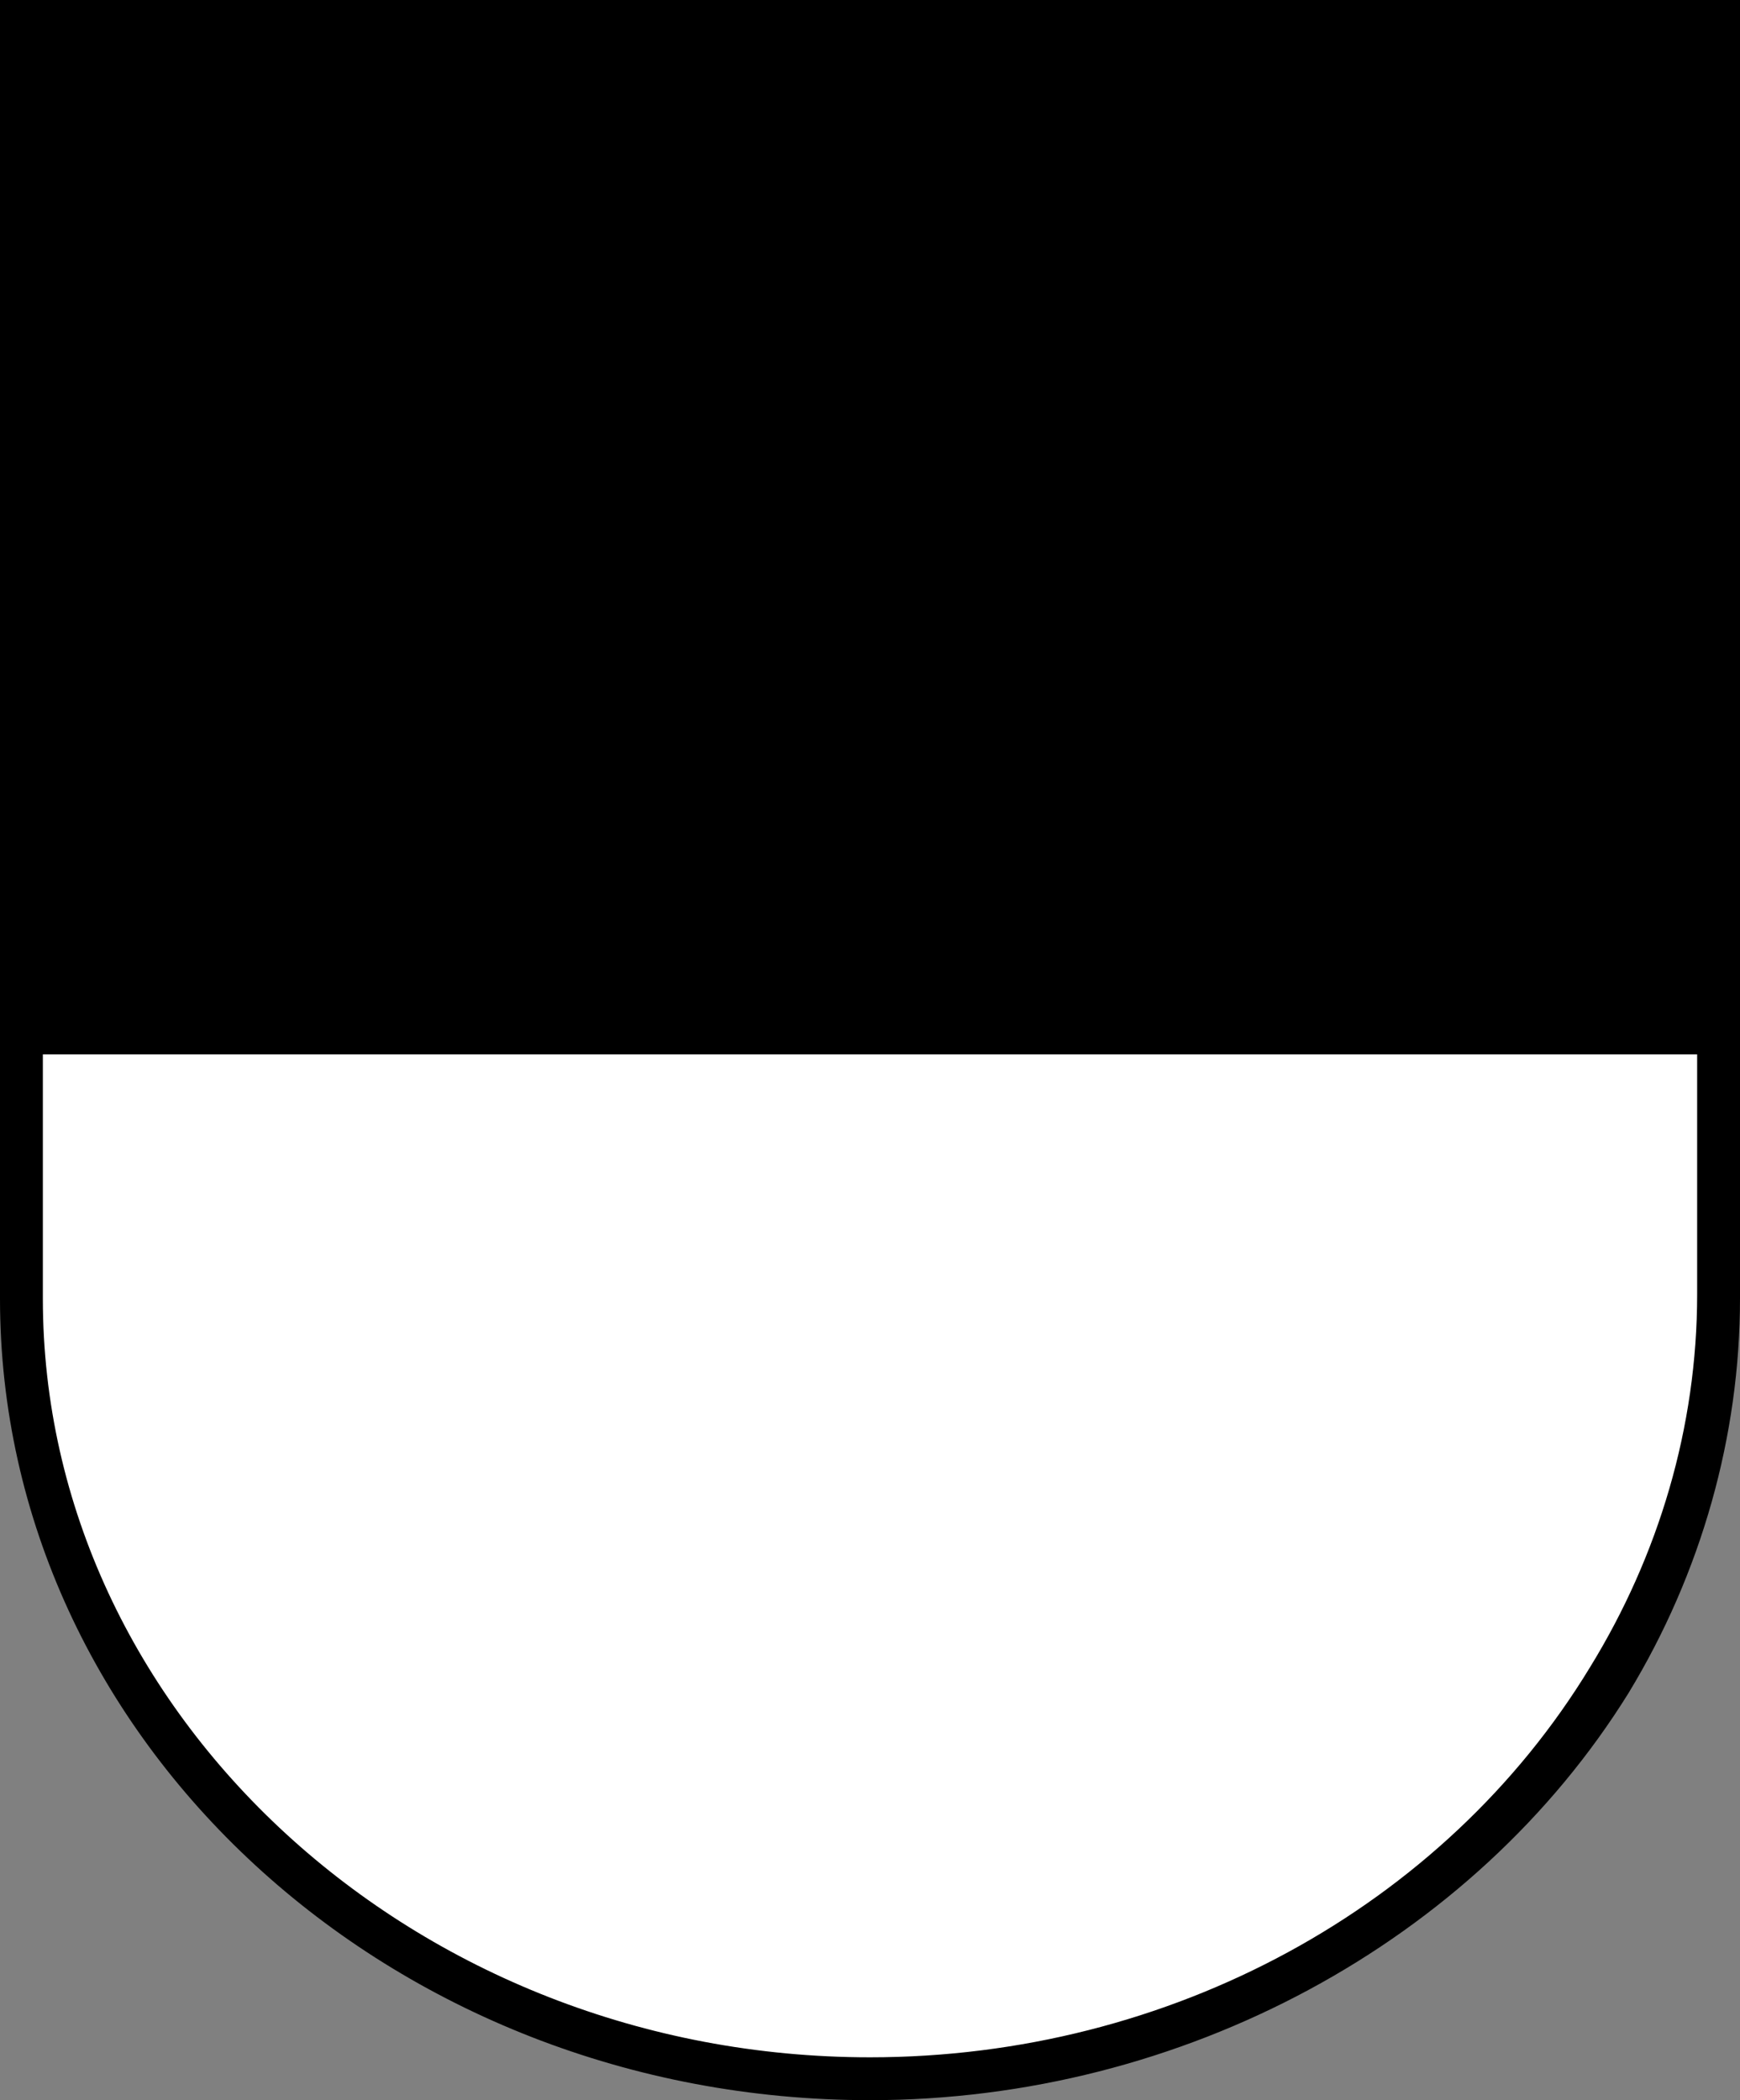
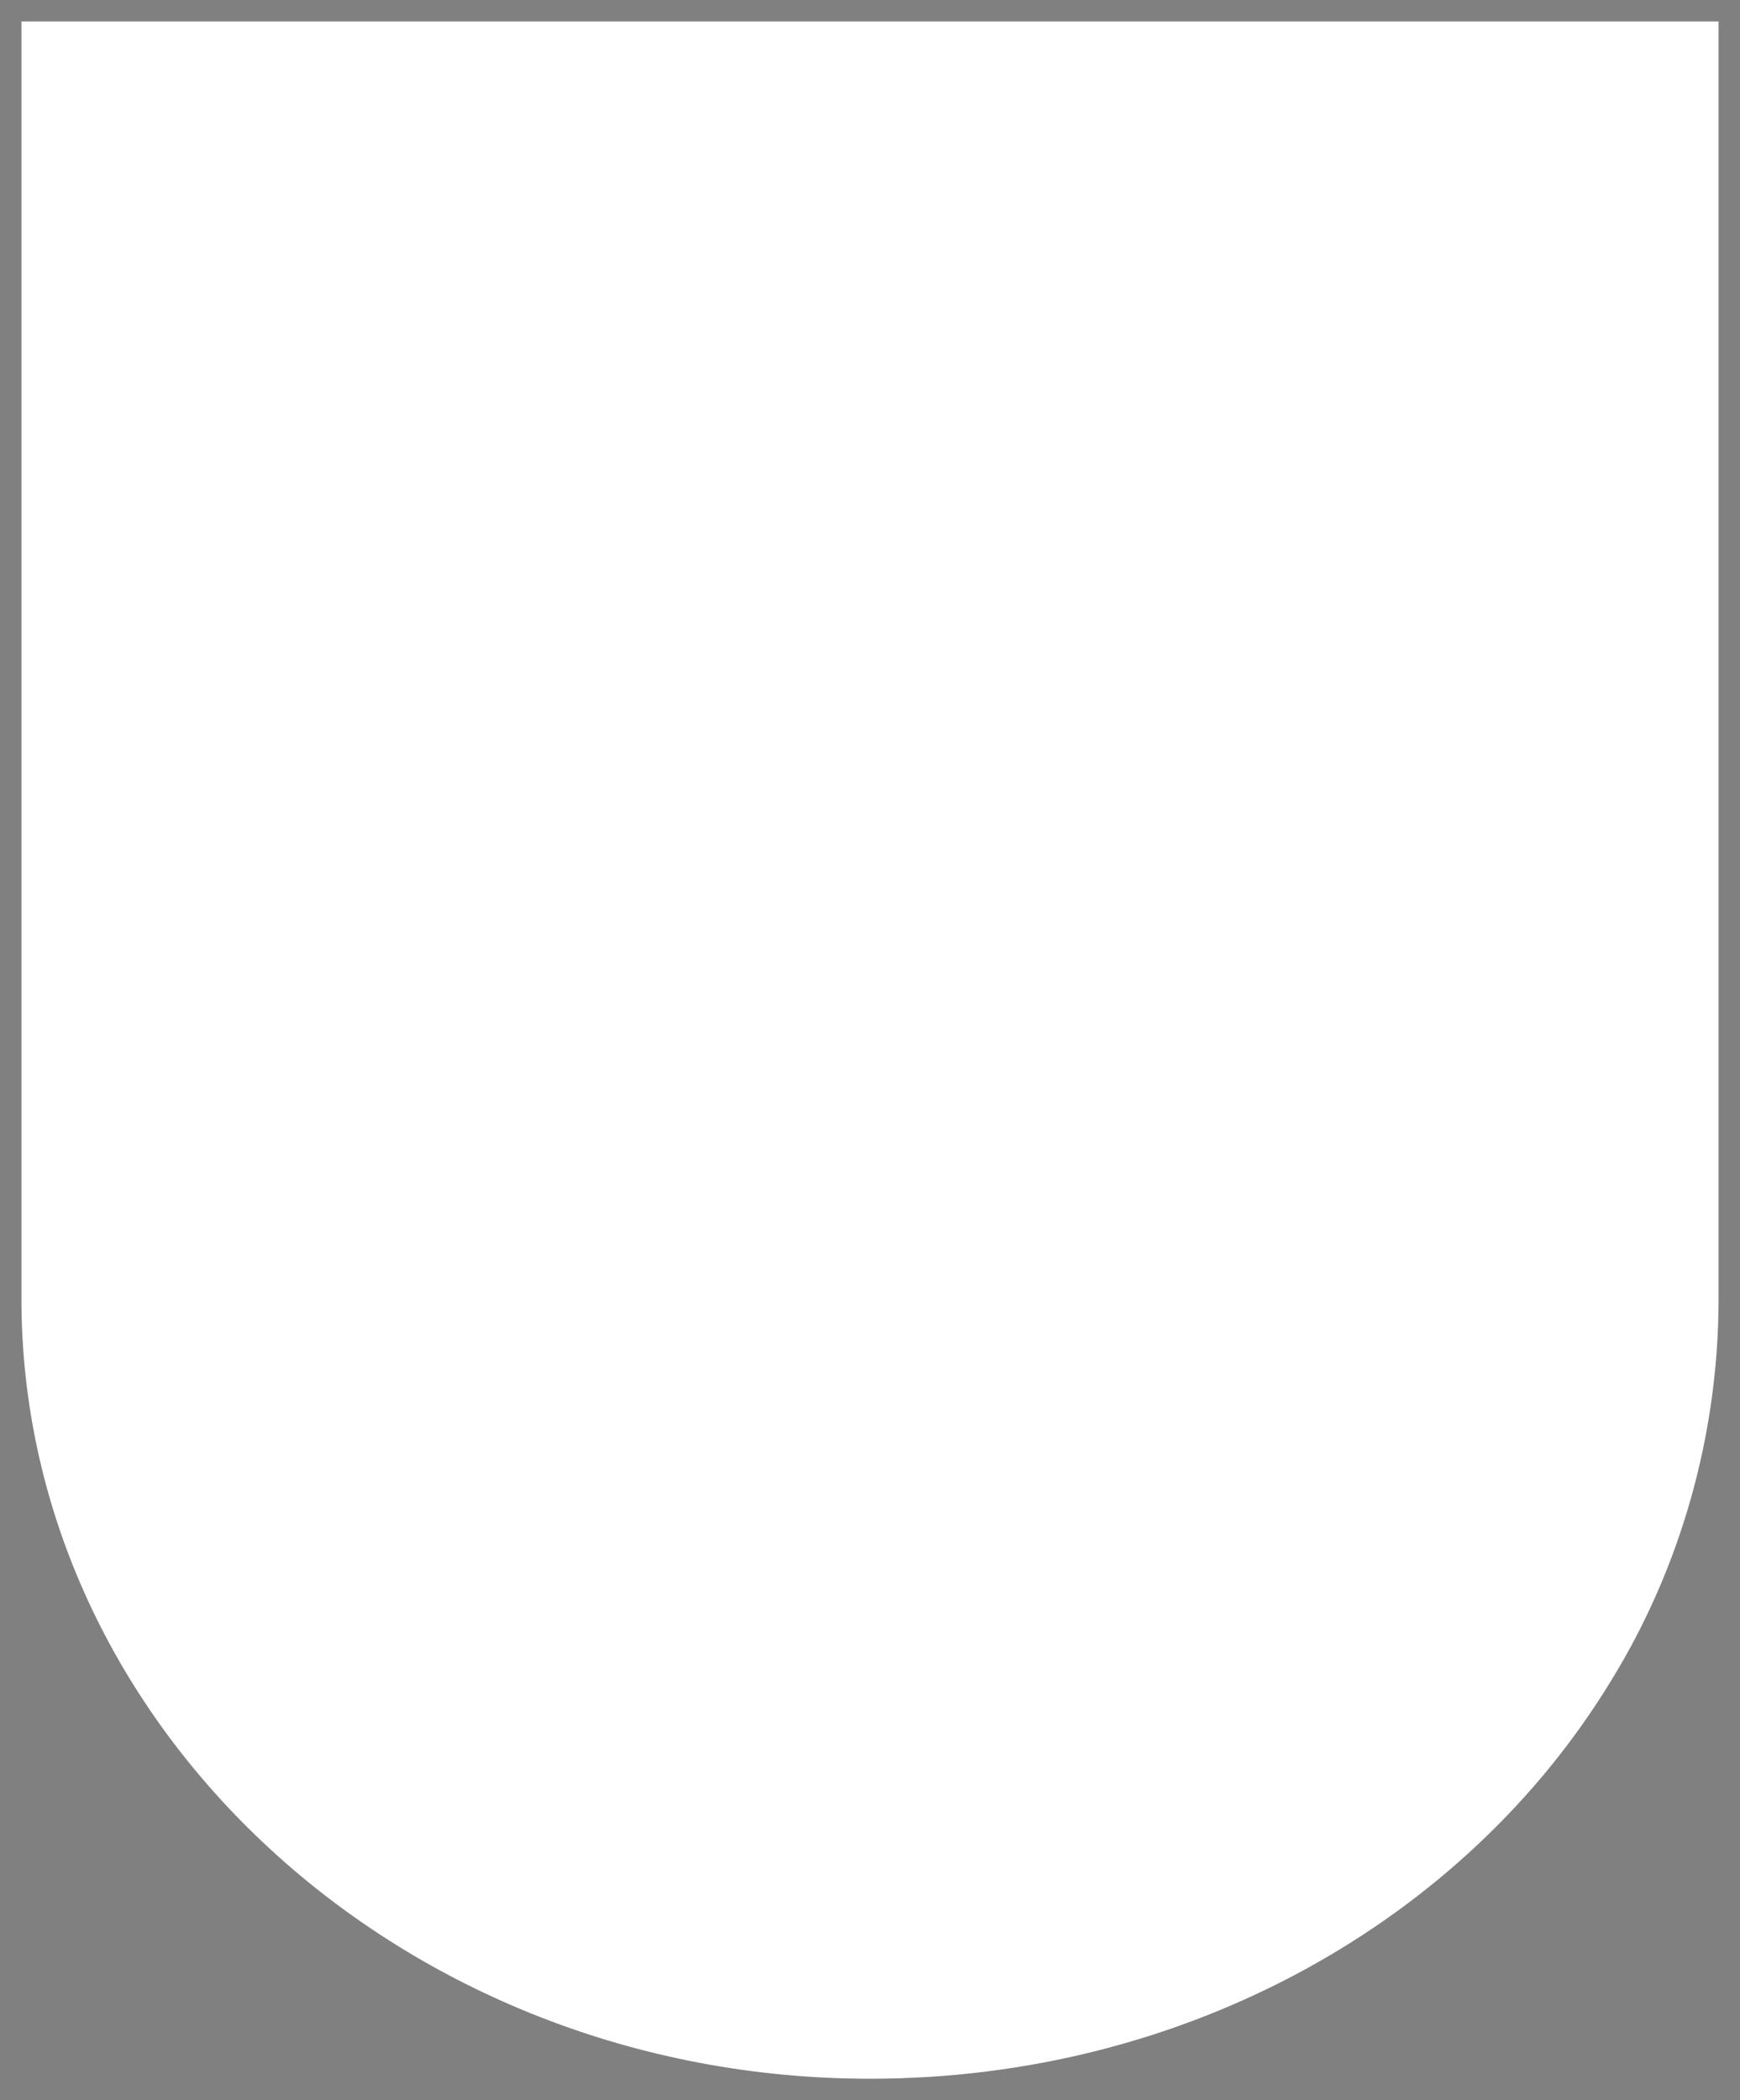
<svg xmlns="http://www.w3.org/2000/svg" version="1.1" id="Слой_1" x="0px" y="0px" viewBox="0 0 40.6 49" style="enable-background:new 0 0 40.6 49;" xml:space="preserve">
  <rect x="0" y="0" width="40.6" height="49" fill="#808080" stroke="none" />
  <style type="text/css">
	.st0{fill-rule:evenodd;clip-rule:evenodd;fill:#FFFFFF;}
	.st1{fill-rule:evenodd;clip-rule:evenodd;}
</style>
  <g>
    <path class="st0" d="M40.1,0.5v29.8c0,3.2-0.9,6.3-2.5,8.9c-3.4,5.6-9.9,9.3-17.3,9.3c-10.9,0-19.8-8.2-19.8-18.2V0.5H40.1z" />
-     <path d="M20.3,49C9.1,49,0,40.6,0,30.3V0h40.6v30.3c0,3.2-0.9,6.4-2.6,9.2C34.4,45.3,27.6,49,20.3,49z M1,1v29.3   C1,40,9.7,48,20.3,48c7,0,13.4-3.5,16.8-9.1c1.6-2.6,2.5-5.6,2.5-8.7V1H1z" />
-     <path class="st1" d="M40,0.6H0.6v24H40V0.6z" />
  </g>
</svg>